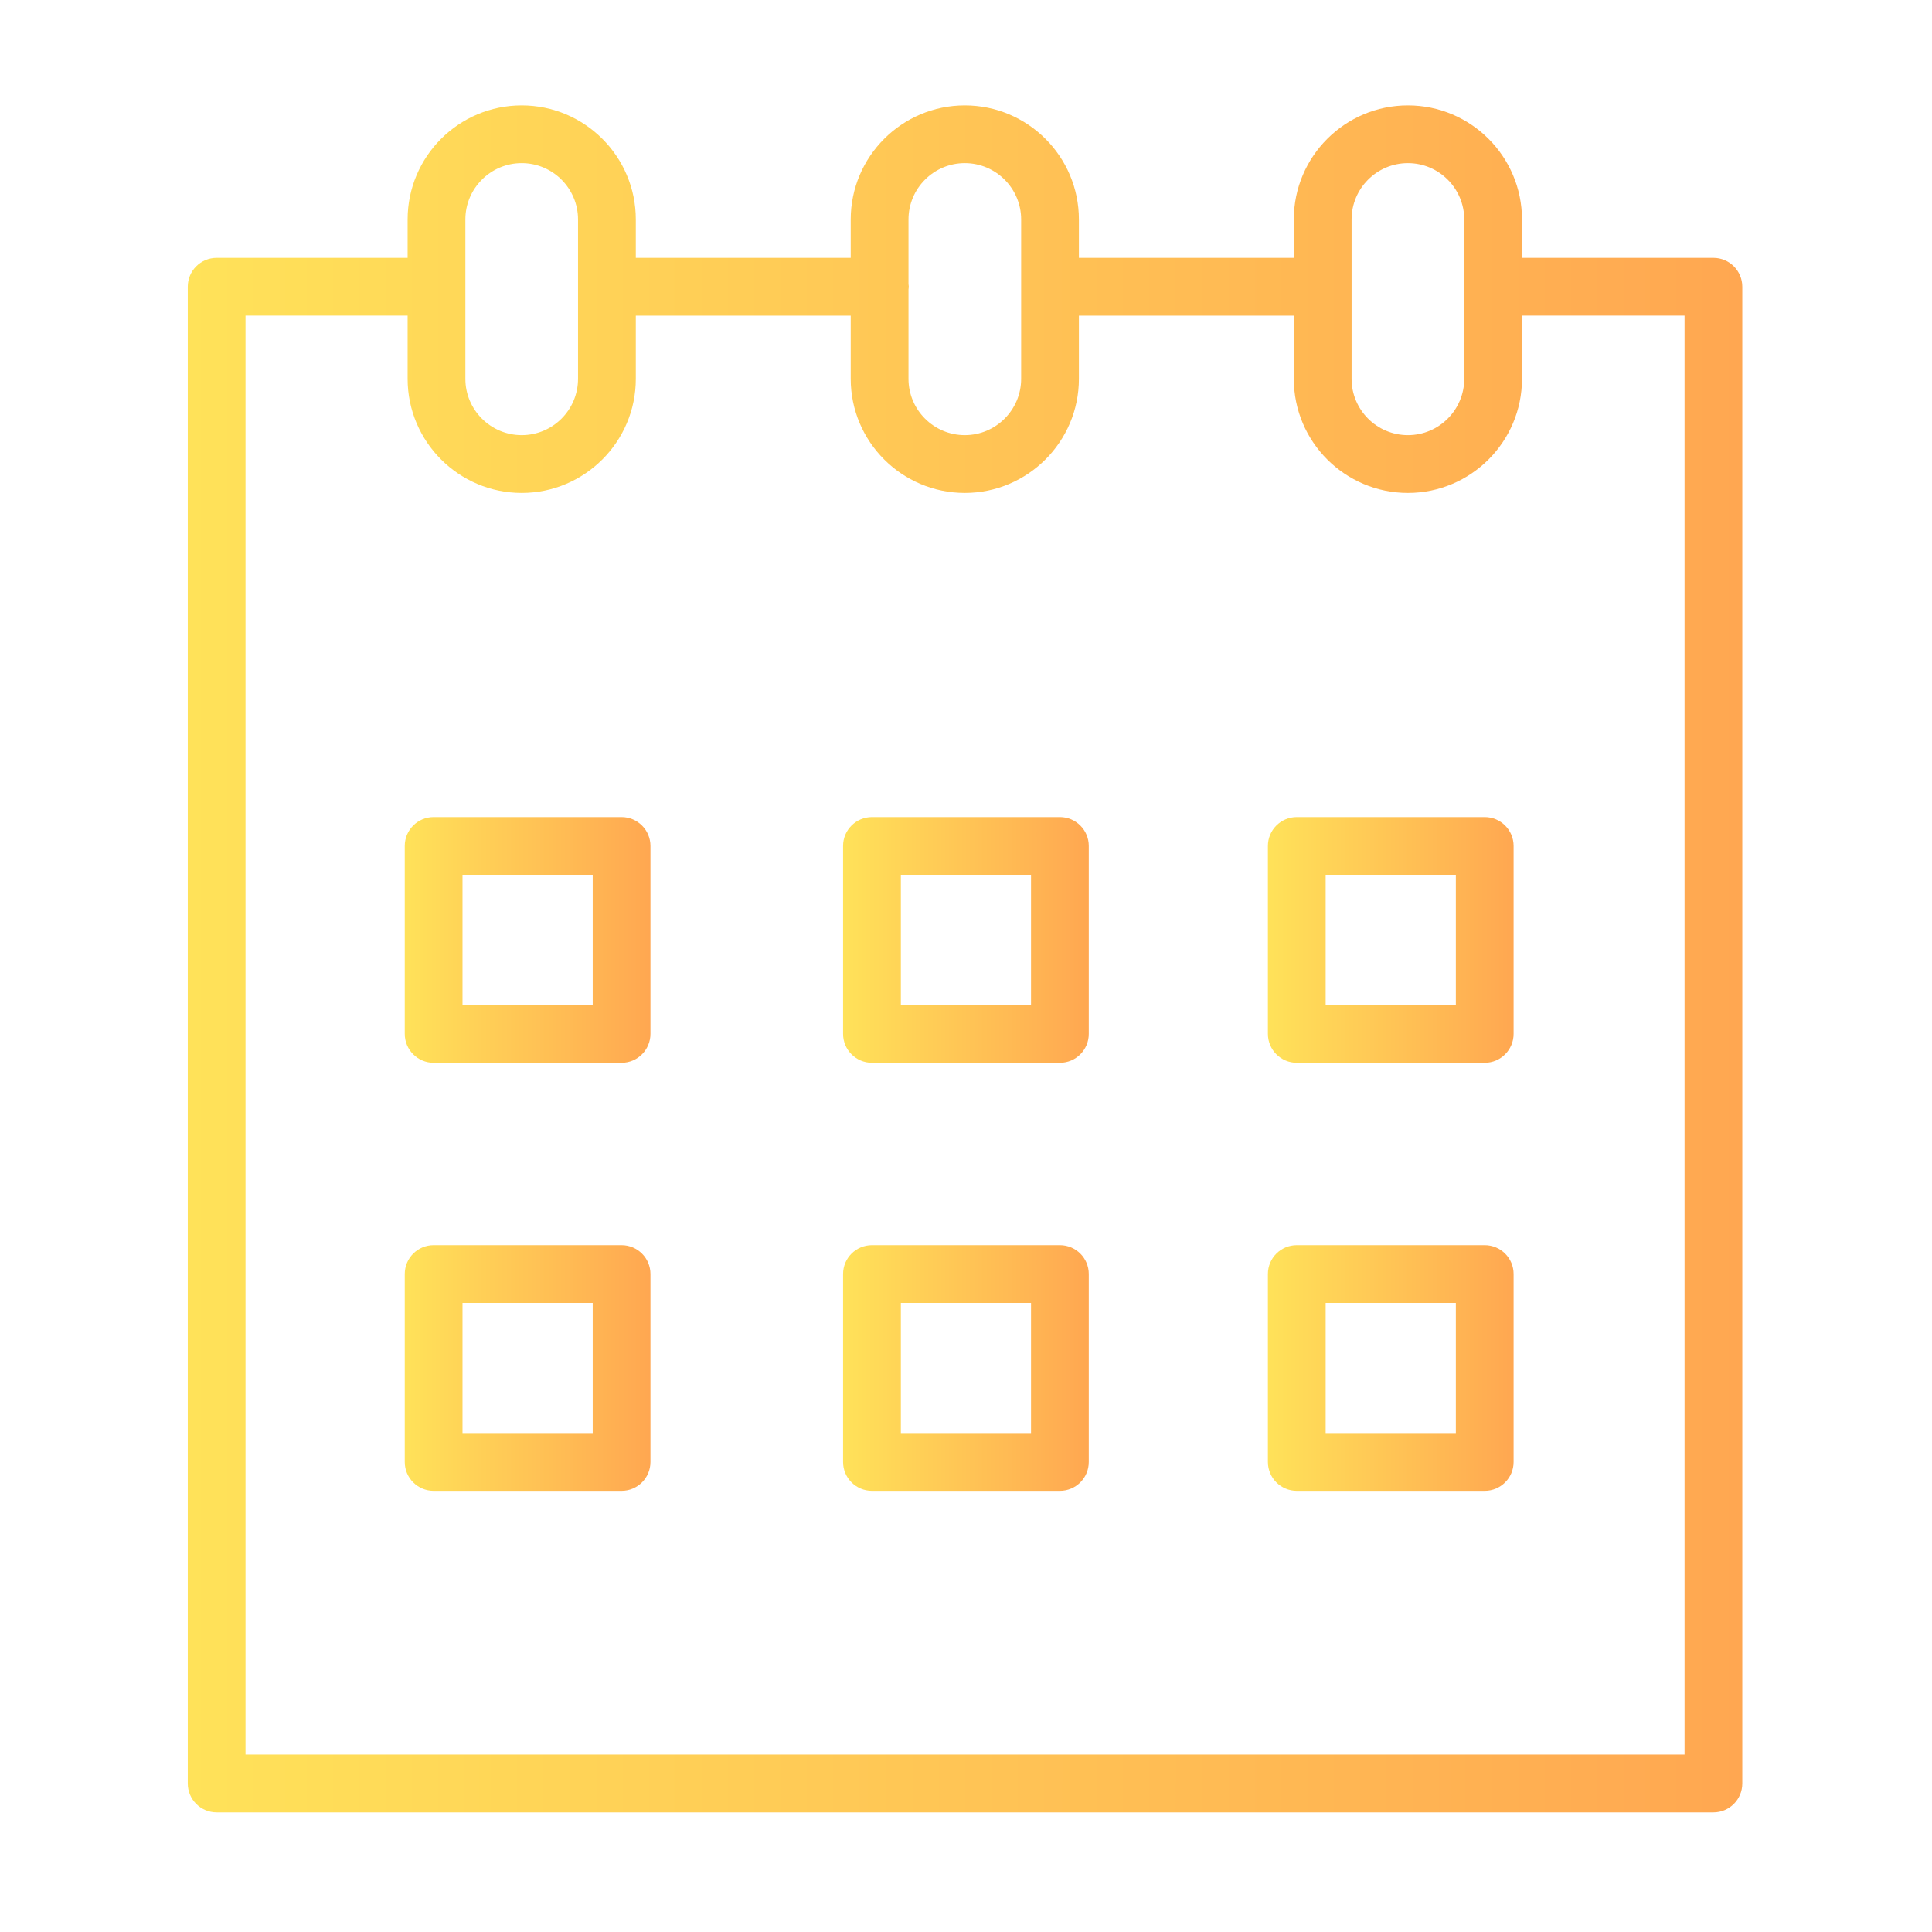
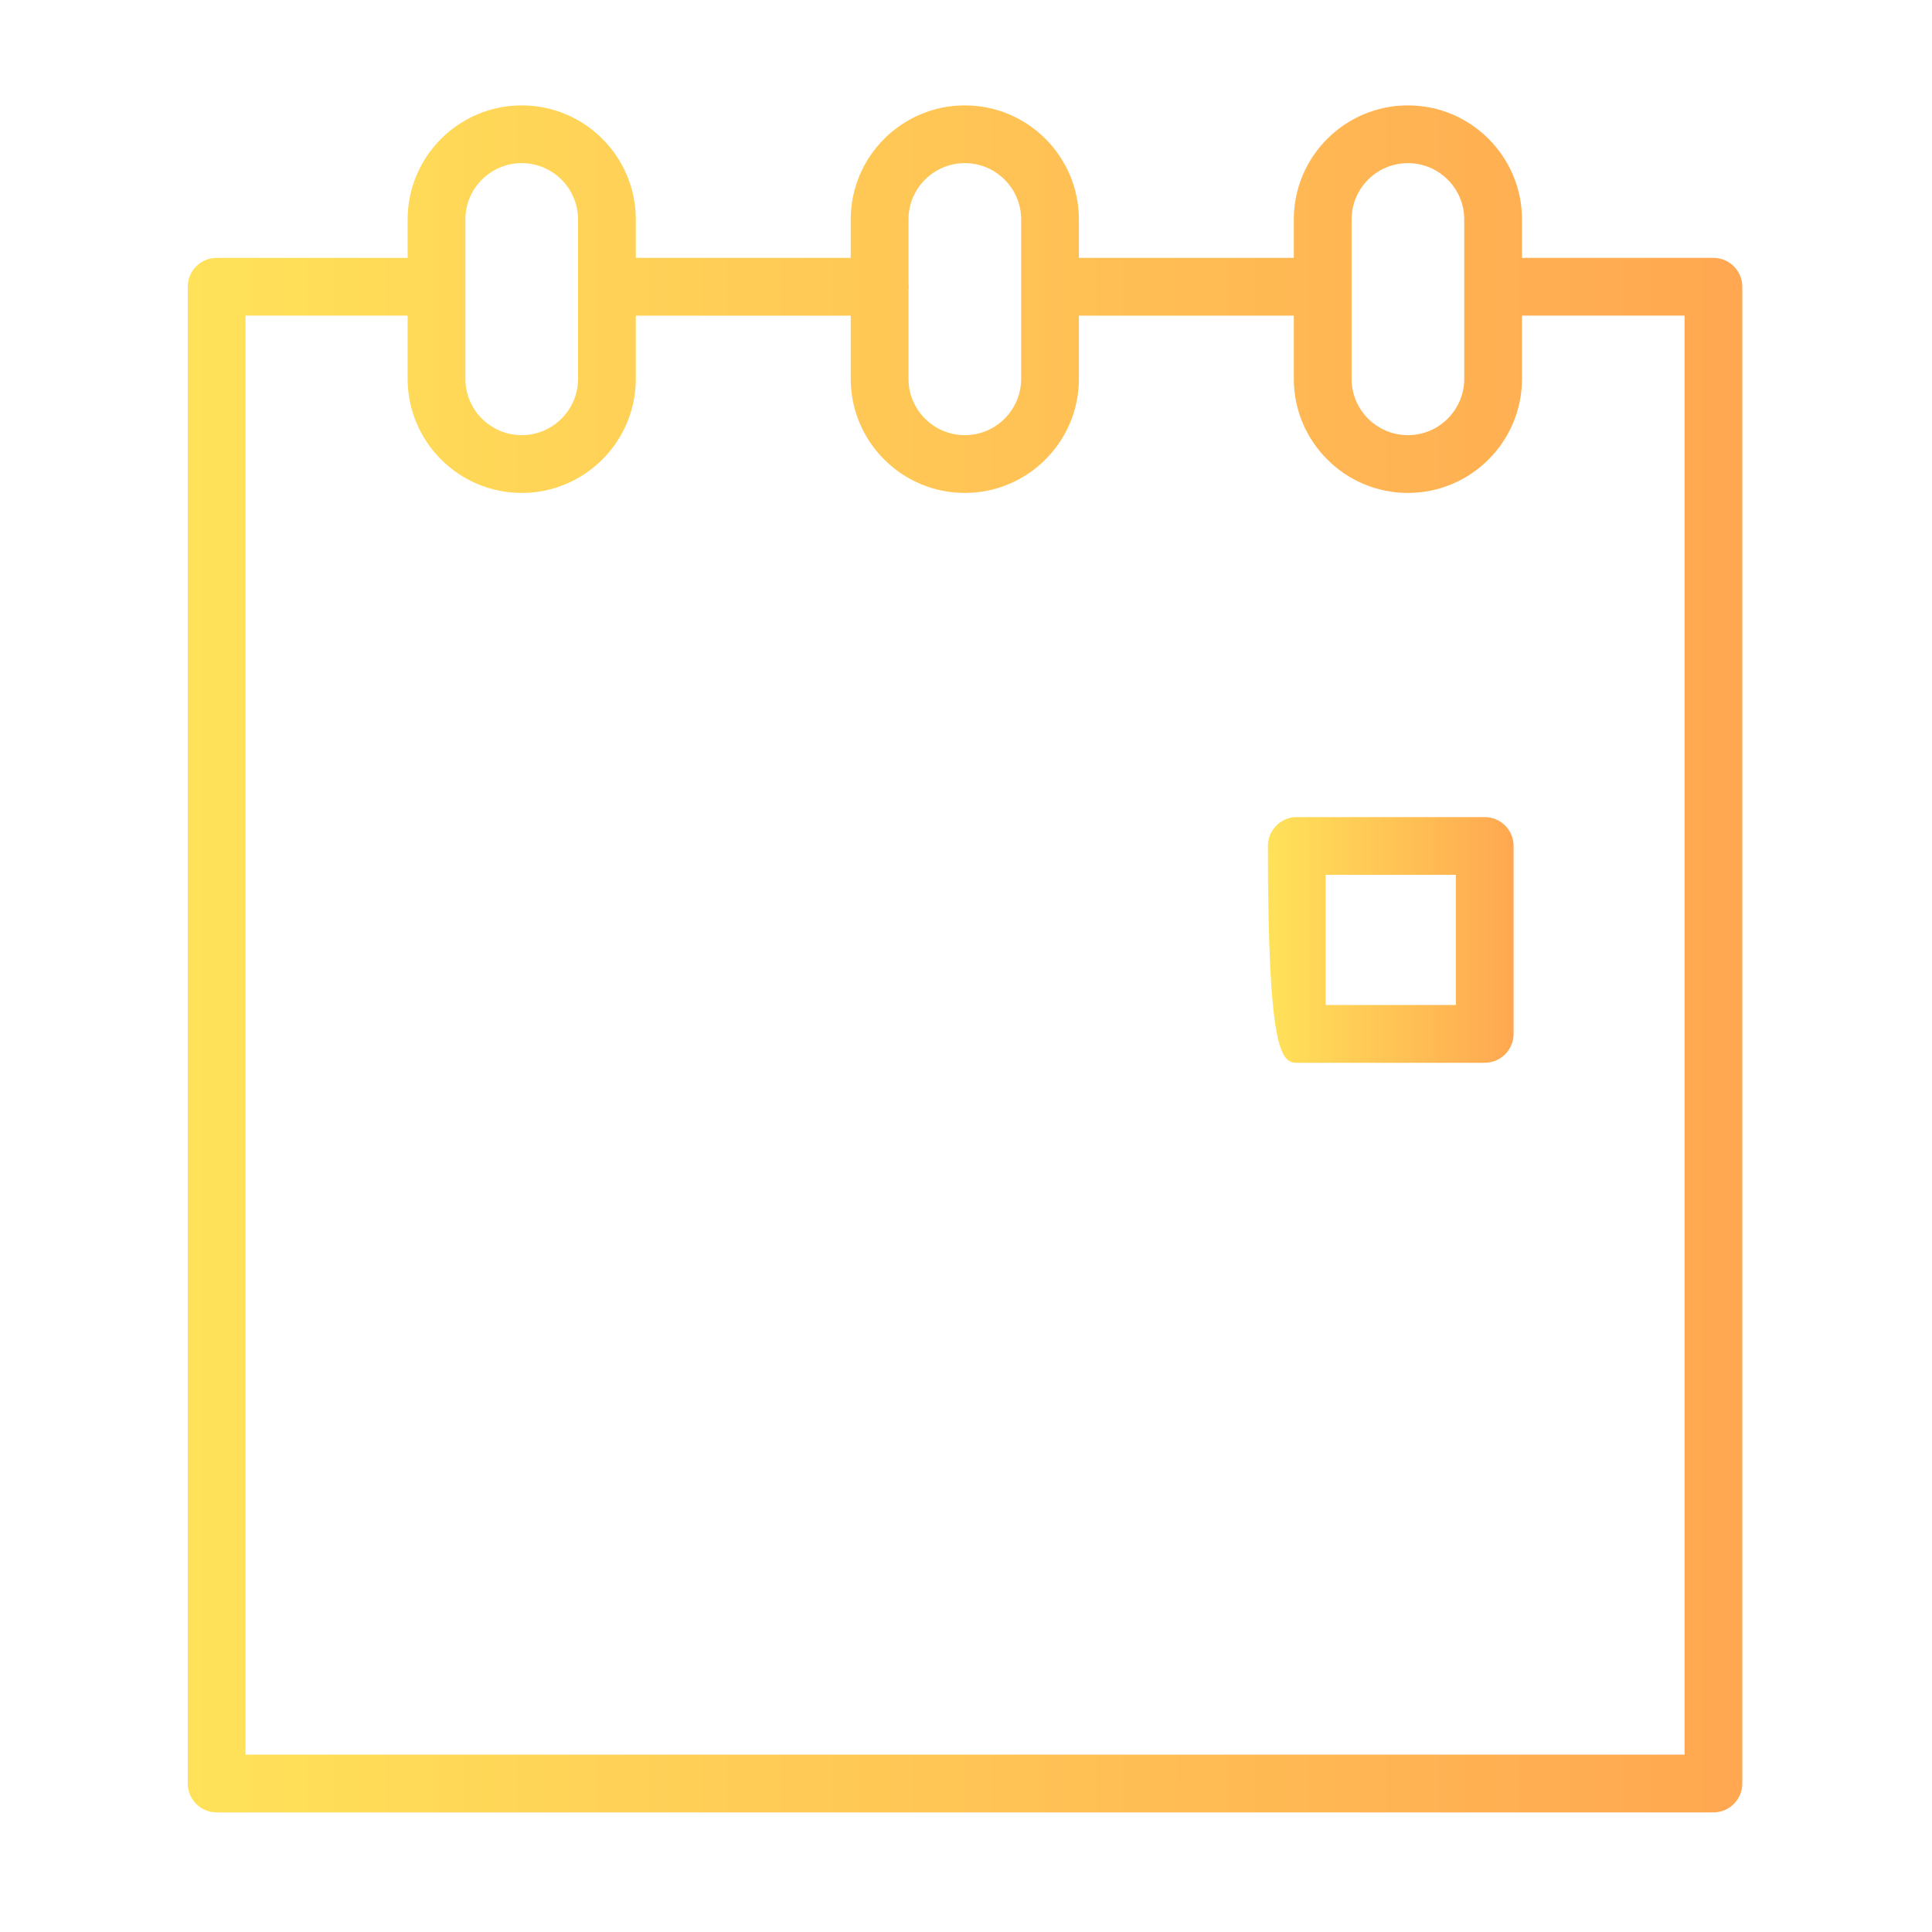
<svg xmlns="http://www.w3.org/2000/svg" width="64" height="64" viewBox="0 0 64 64" fill="none">
-   <path d="M20.59 27.067H14.365C13.836 27.067 13.408 27.495 13.408 28.023V34.249C13.408 34.777 13.836 35.206 14.365 35.206H20.59C21.119 35.206 21.547 34.777 21.547 34.249V28.023C21.547 27.495 21.119 27.067 20.59 27.067ZM19.634 33.292H15.321V28.98H19.634V33.292Z" fill="url(#paint0_linear_205_2808)" />
-   <path d="M35.111 27.067H28.885C28.356 27.067 27.928 27.495 27.928 28.023V34.249C27.928 34.777 28.356 35.206 28.885 35.206H35.111C35.639 35.206 36.067 34.777 36.067 34.249V28.023C36.067 27.495 35.639 27.067 35.111 27.067ZM34.154 33.292H29.842V28.98H34.154V33.292Z" fill="url(#paint1_linear_205_2808)" />
-   <path d="M49.183 27.067H42.958C42.429 27.067 42.001 27.495 42.001 28.023V34.249C42.001 34.777 42.429 35.206 42.958 35.206H49.183C49.711 35.206 50.14 34.777 50.14 34.249V28.023C50.14 27.495 49.711 27.067 49.183 27.067ZM48.227 33.292H43.914V28.98H48.227V33.292Z" fill="url(#paint2_linear_205_2808)" />
-   <path d="M20.59 41.248H14.365C13.836 41.248 13.408 41.676 13.408 42.204V48.43C13.408 48.958 13.836 49.386 14.365 49.386H20.59C21.119 49.386 21.547 48.958 21.547 48.43V42.204C21.547 41.676 21.119 41.248 20.59 41.248ZM19.634 47.473H15.321V43.161H19.634V47.473Z" fill="url(#paint3_linear_205_2808)" />
-   <path d="M35.111 41.248H28.885C28.356 41.248 27.928 41.676 27.928 42.204V48.43C27.928 48.958 28.356 49.386 28.885 49.386H35.111C35.639 49.386 36.067 48.958 36.067 48.43V42.204C36.067 41.676 35.639 41.248 35.111 41.248ZM34.154 47.473H29.842V43.161H34.154V47.473Z" fill="url(#paint4_linear_205_2808)" />
-   <path d="M49.183 41.248H42.958C42.429 41.248 42.001 41.676 42.001 42.204V48.43C42.001 48.958 42.429 49.386 42.958 49.386H49.183C49.711 49.386 50.14 48.958 50.14 48.43V42.204C50.14 41.676 49.711 41.248 49.183 41.248ZM48.227 47.473H43.914V43.161H48.227V47.473Z" fill="url(#paint5_linear_205_2808)" />
+   <path d="M49.183 27.067H42.958C42.429 27.067 42.001 27.495 42.001 28.023C42.001 34.777 42.429 35.206 42.958 35.206H49.183C49.711 35.206 50.14 34.777 50.14 34.249V28.023C50.14 27.495 49.711 27.067 49.183 27.067ZM48.227 33.292H43.914V28.98H48.227V33.292Z" fill="url(#paint2_linear_205_2808)" />
  <path d="M56.76 8.542H50.441C50.433 8.542 50.426 8.544 50.418 8.544V7.27C50.418 5.186 48.723 3.491 46.639 3.491C44.554 3.491 42.859 5.187 42.859 7.27V8.542H35.74V7.27C35.74 5.186 34.045 3.491 31.961 3.491C29.877 3.491 28.181 5.187 28.181 7.27V8.542H21.062V7.27C21.062 5.186 19.367 3.491 17.282 3.491C15.198 3.491 13.503 5.187 13.503 7.27V8.543C13.5 8.543 13.497 8.542 13.494 8.542H7.177C6.648 8.542 6.22 8.97 6.22 9.499V59.081C6.22 59.609 6.648 60.038 7.177 60.038H56.76C57.288 60.038 57.716 59.609 57.716 59.081V9.499C57.716 8.97 57.288 8.542 56.76 8.542ZM44.773 7.27C44.773 6.241 45.609 5.404 46.639 5.404C47.668 5.404 48.505 6.241 48.505 7.27V12.549C48.505 13.578 47.668 14.415 46.639 14.415C45.609 14.415 44.773 13.578 44.773 12.549V7.27ZM31.961 5.404C32.989 5.404 33.827 6.241 33.827 7.27V12.549C33.827 13.578 32.99 14.415 31.961 14.415C30.931 14.415 30.095 13.578 30.095 12.549V9.588C30.097 9.558 30.104 9.529 30.104 9.498C30.104 9.467 30.097 9.438 30.095 9.408V7.27C30.095 6.241 30.931 5.404 31.961 5.404ZM15.416 7.27C15.416 6.241 16.253 5.404 17.282 5.404C18.311 5.404 19.148 6.241 19.148 7.27V12.549C19.148 13.578 18.312 14.415 17.282 14.415C16.253 14.415 15.416 13.578 15.416 12.549V7.27ZM55.803 58.124H8.133V10.455H13.494C13.497 10.455 13.5 10.454 13.503 10.454V12.55C13.503 14.634 15.199 16.329 17.282 16.329C19.366 16.329 21.062 14.634 21.062 12.55V10.456H28.181V12.55C28.181 14.634 29.877 16.329 31.961 16.329C34.044 16.329 35.74 14.634 35.74 12.55V10.456H42.859V12.55C42.859 14.634 44.554 16.329 46.639 16.329C48.723 16.329 50.418 14.634 50.418 12.55V10.453C50.426 10.453 50.433 10.455 50.441 10.455H55.803V58.124Z" fill="url(#paint6_linear_205_2808)" />
  <defs>
    <linearGradient id="paint0_linear_205_2808" x1="13.408" y1="31.136" x2="21.547" y2="31.136" gradientUnits="userSpaceOnUse">
      <stop stop-color="#FFE259" />
      <stop offset="1" stop-color="#FFA751" />
    </linearGradient>
    <linearGradient id="paint1_linear_205_2808" x1="27.928" y1="31.136" x2="36.067" y2="31.136" gradientUnits="userSpaceOnUse">
      <stop stop-color="#FFE259" />
      <stop offset="1" stop-color="#FFA751" />
    </linearGradient>
    <linearGradient id="paint2_linear_205_2808" x1="42.001" y1="31.136" x2="50.14" y2="31.136" gradientUnits="userSpaceOnUse">
      <stop stop-color="#FFE259" />
      <stop offset="1" stop-color="#FFA751" />
    </linearGradient>
    <linearGradient id="paint3_linear_205_2808" x1="13.408" y1="45.317" x2="21.547" y2="45.317" gradientUnits="userSpaceOnUse">
      <stop stop-color="#FFE259" />
      <stop offset="1" stop-color="#FFA751" />
    </linearGradient>
    <linearGradient id="paint4_linear_205_2808" x1="27.928" y1="45.317" x2="36.067" y2="45.317" gradientUnits="userSpaceOnUse">
      <stop stop-color="#FFE259" />
      <stop offset="1" stop-color="#FFA751" />
    </linearGradient>
    <linearGradient id="paint5_linear_205_2808" x1="42.001" y1="45.317" x2="50.14" y2="45.317" gradientUnits="userSpaceOnUse">
      <stop stop-color="#FFE259" />
      <stop offset="1" stop-color="#FFA751" />
    </linearGradient>
    <linearGradient id="paint6_linear_205_2808" x1="6.22" y1="31.764" x2="57.716" y2="31.764" gradientUnits="userSpaceOnUse">
      <stop stop-color="#FFE259" />
      <stop offset="1" stop-color="#FFA751" />
    </linearGradient>
  </defs>
</svg>